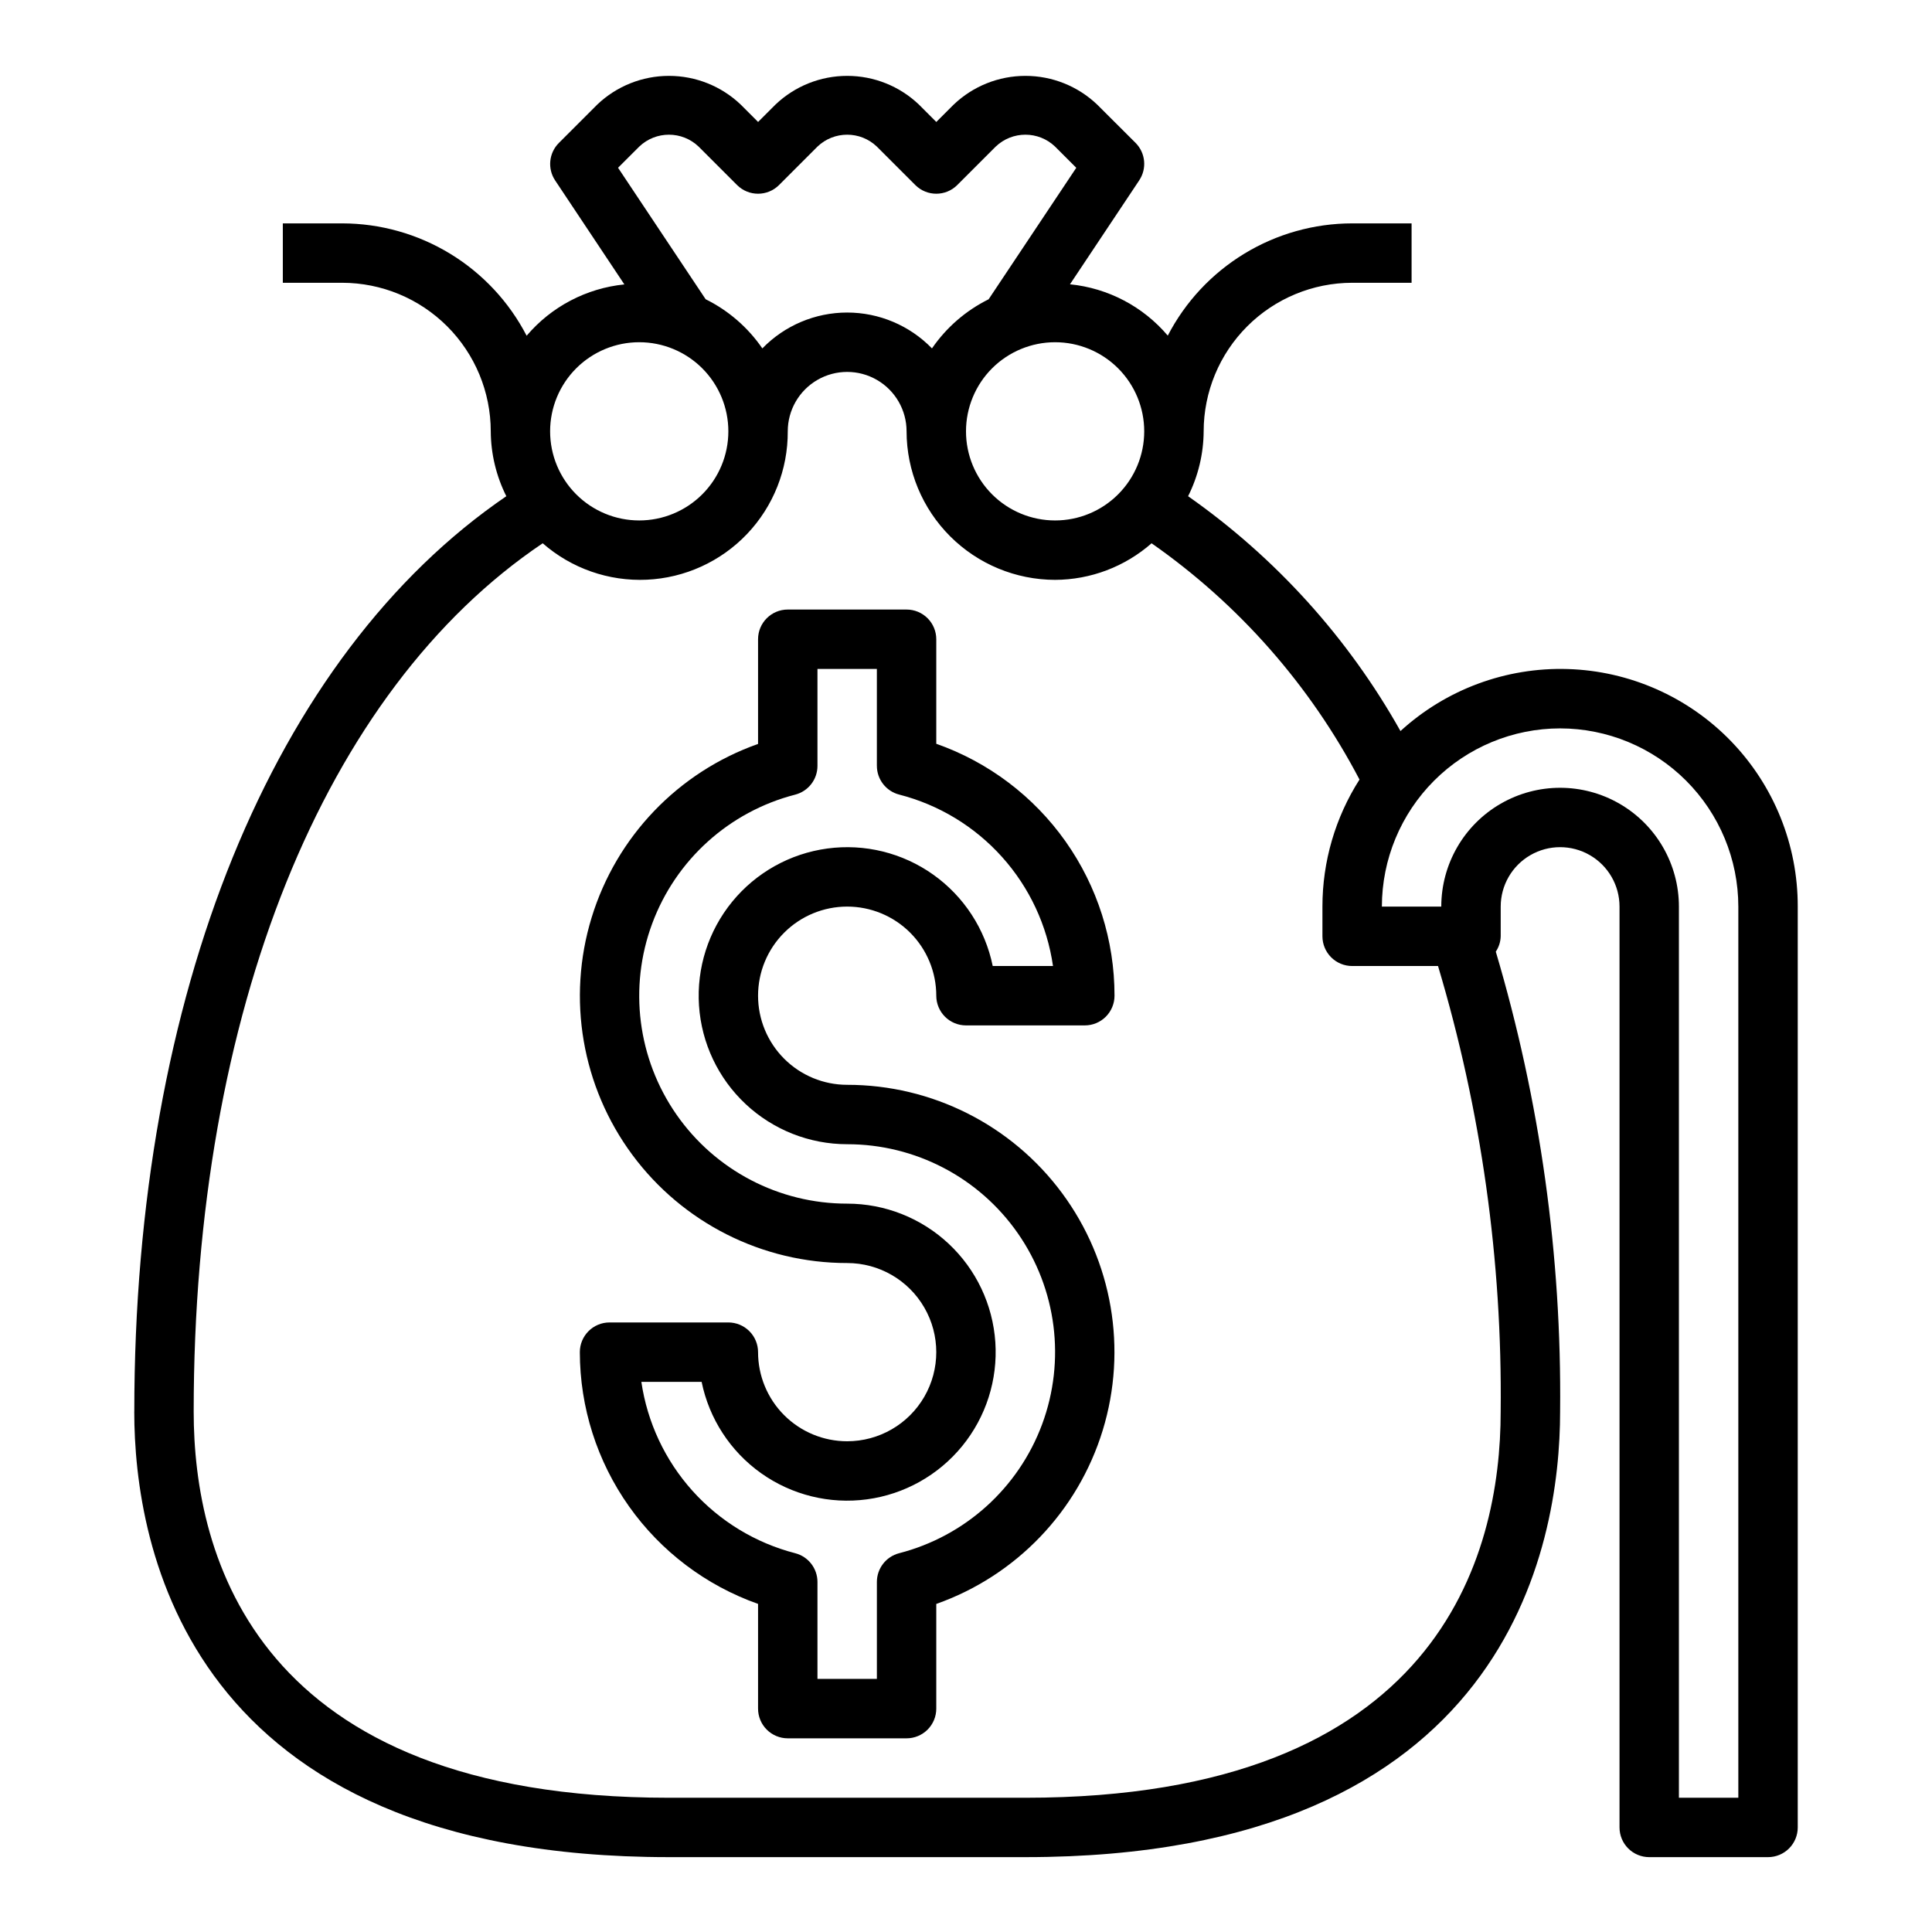
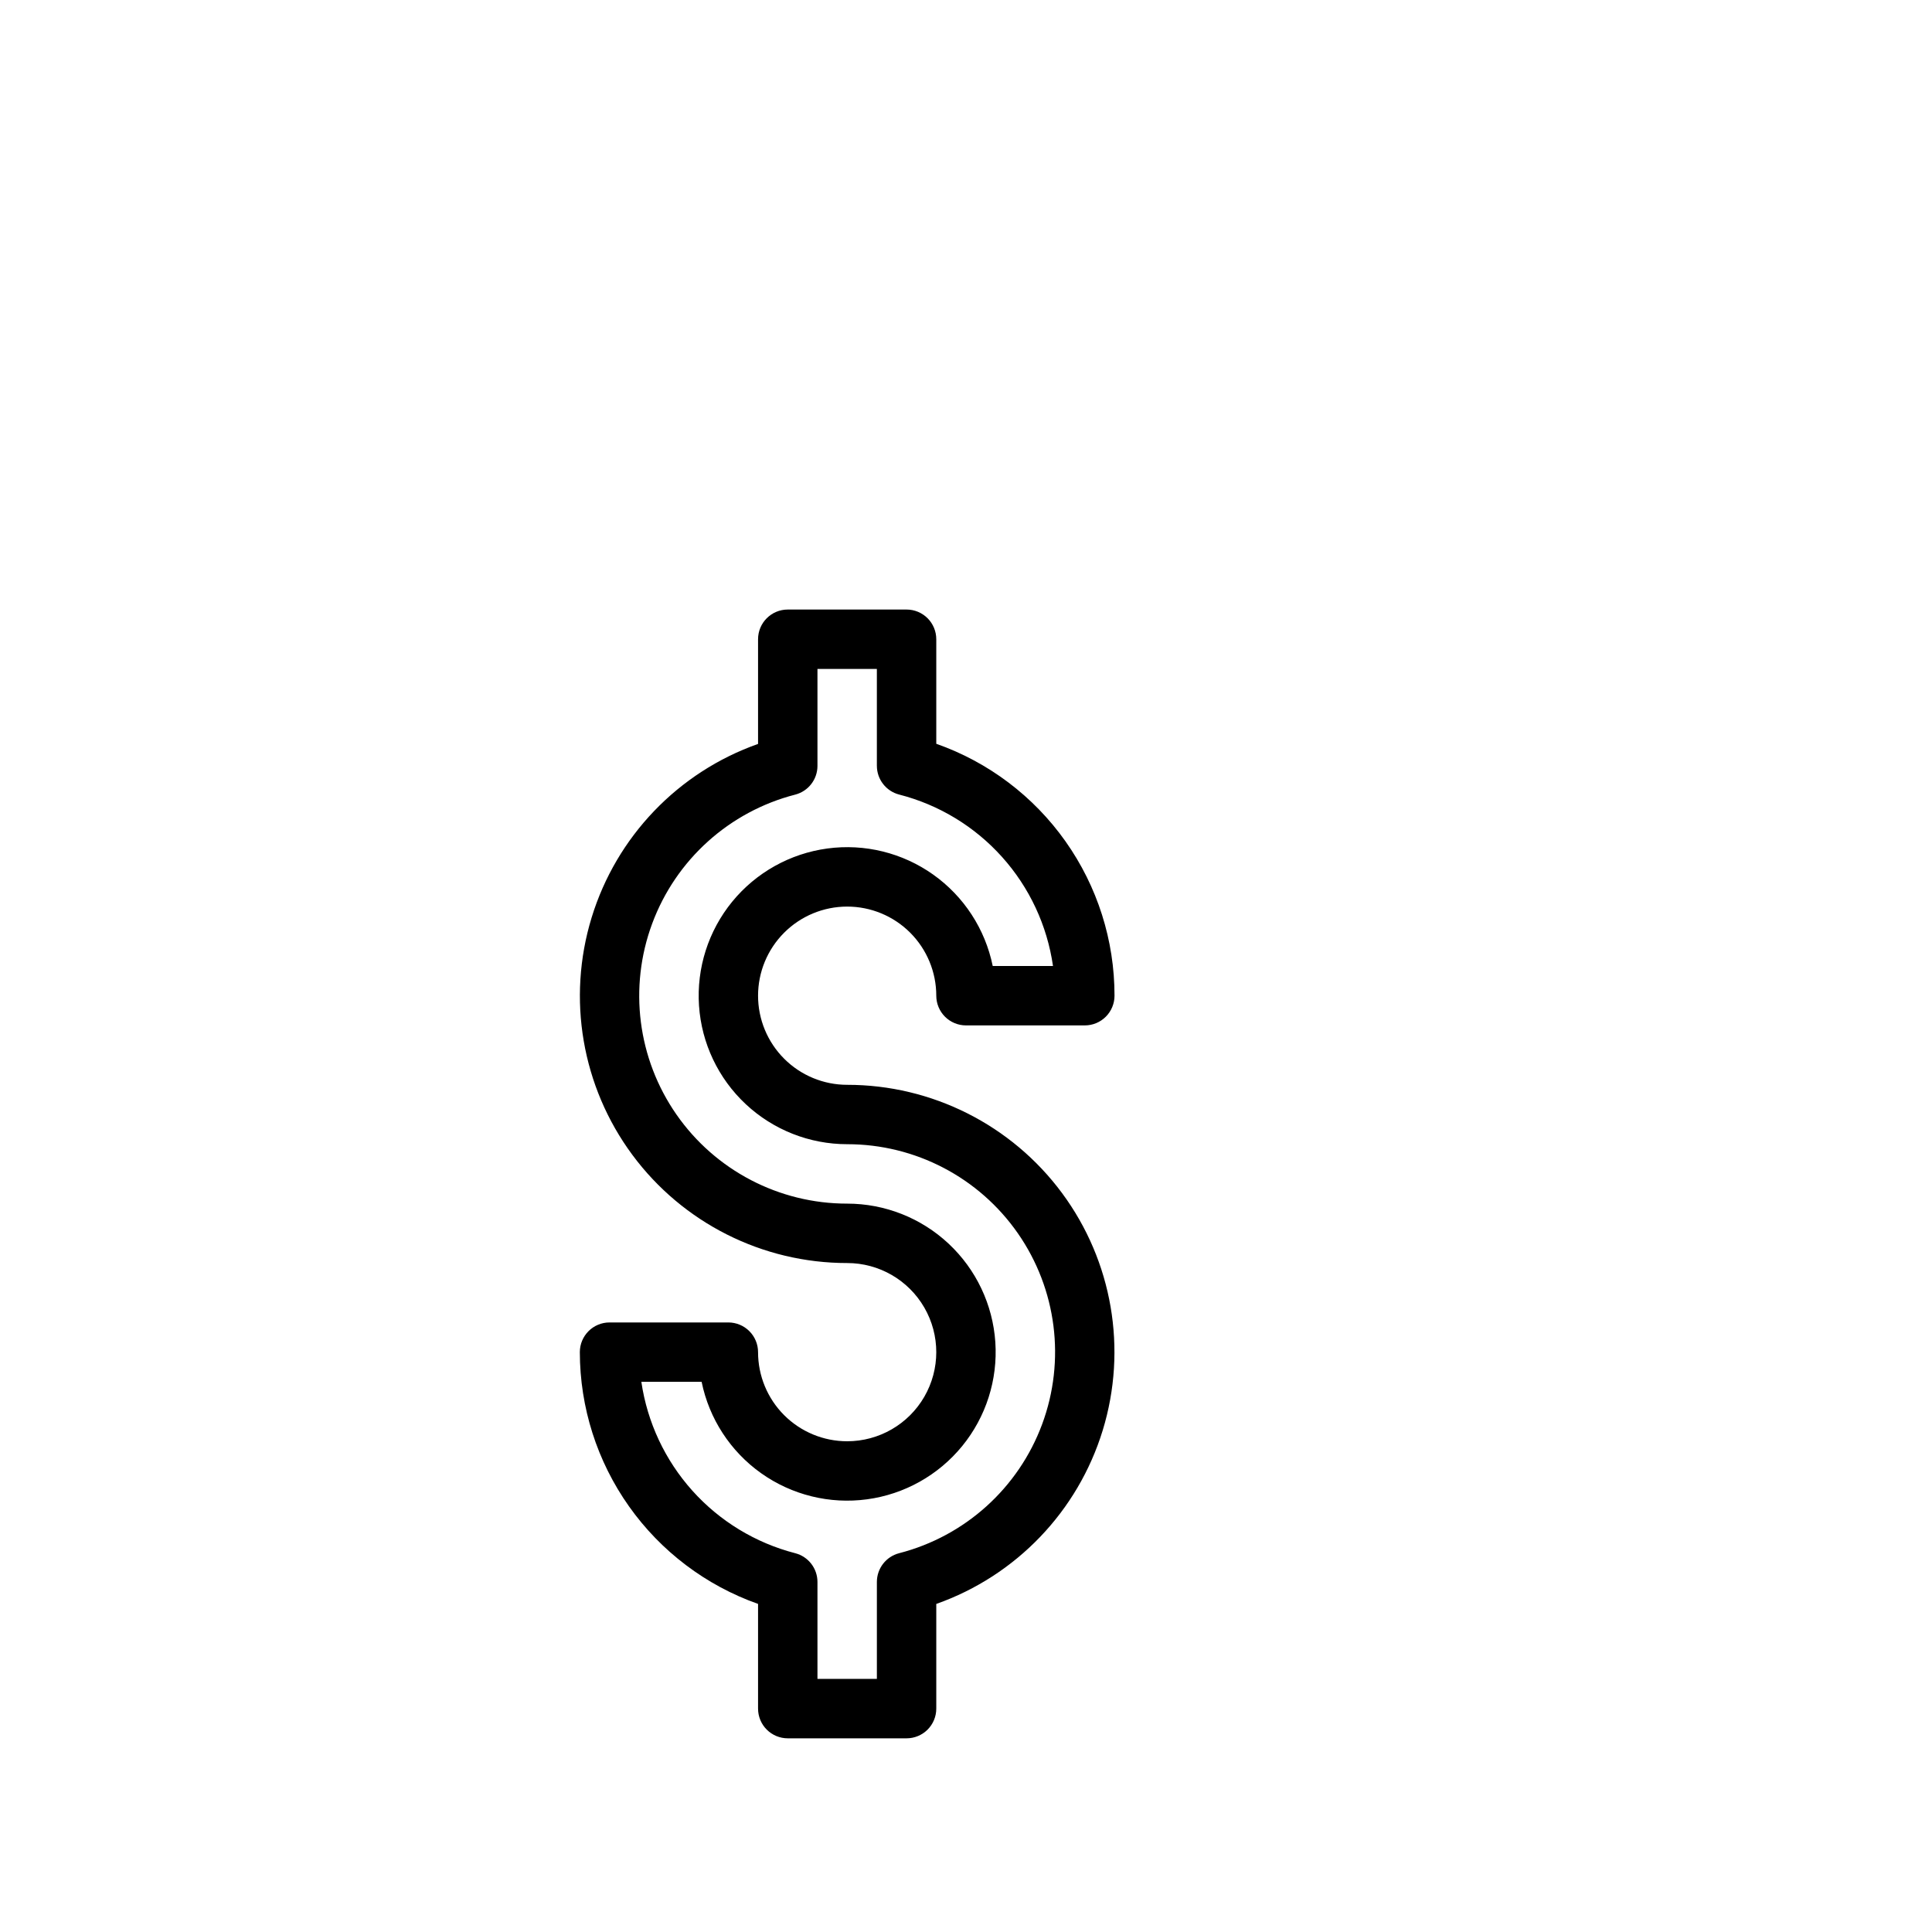
<svg xmlns="http://www.w3.org/2000/svg" fill="#000000" width="800px" height="800px" version="1.1" viewBox="144 144 512 512">
  <g>
-     <path d="m179.58 518.08c0 35.504 13.809 118.08 141.7 118.08h94.465c127.89 0 141.7-82.578 141.7-118.08 0.438-41.246-5.309-82.328-17.043-121.88 0.812-1.207 1.262-2.621 1.301-4.078v-7.871c0-5.625 3-10.82 7.871-13.633s10.875-2.812 15.746 0 7.871 8.008 7.871 13.633v244.04c0 2.086 0.828 4.09 2.305 5.566 1.477 1.473 3.481 2.305 5.566 2.305h31.488c2.09 0 4.09-0.832 5.566-2.305 1.477-1.477 2.305-3.481 2.305-5.566v-244.04c0.031-16.359-6.32-32.086-17.699-43.844-11.379-11.754-26.895-18.605-43.246-19.105-16.355-0.5-32.258 5.394-44.336 16.434-13.863-24.699-33.098-45.969-56.281-62.234 2.676-5.344 4.086-11.227 4.125-17.203 0.012-10.434 4.16-20.438 11.539-27.816s17.383-11.531 27.82-11.543h15.742v-15.742h-15.742c-10.09 0.008-19.98 2.789-28.598 8.035-8.617 5.246-15.629 12.754-20.273 21.711-6.547-7.723-15.84-12.602-25.914-13.602l18.352-27.551h-0.004c2.086-3.125 1.672-7.281-0.98-9.938l-10.172-10.145c-5.125-4.883-11.93-7.602-19.004-7.602-7.074 0-13.879 2.719-19.004 7.602l-4.613 4.613-4.613-4.613c-5.121-4.883-11.926-7.602-19-7.602-7.078 0-13.883 2.719-19.004 7.602l-4.613 4.613-4.613-4.613c-5.125-4.883-11.926-7.602-19.004-7.602-7.074 0-13.879 2.719-19.004 7.602l-10.176 10.176c-2.656 2.656-3.066 6.812-0.984 9.938l18.344 27.551h-0.004c-10.066 1.012-19.352 5.887-25.898 13.602-4.637-8.961-11.648-16.48-20.266-21.73-8.617-5.25-18.512-8.035-28.602-8.047h-15.746v15.742h15.746c10.434 0.012 20.438 4.164 27.816 11.543s11.531 17.383 11.543 27.816c0.035 5.977 1.445 11.859 4.125 17.203-61.836 42.223-98.59 131.98-98.59 242.57zm377.86-181.05c12.523 0.012 24.531 4.992 33.387 13.848 8.855 8.855 13.836 20.859 13.848 33.383v236.16h-15.746v-236.16c0-11.25-6-21.645-15.742-27.27-9.742-5.625-21.746-5.625-31.488 0-9.742 5.625-15.746 16.02-15.746 27.27h-15.742c0.012-12.523 4.992-24.527 13.848-33.383 8.855-8.855 20.863-13.836 33.383-13.848zm-110.21-78.723c0 6.266-2.488 12.273-6.918 16.699-4.426 4.43-10.434 6.918-16.699 6.918-6.262 0-12.27-2.488-16.699-6.918-4.426-4.426-6.914-10.434-6.914-16.699 0-6.262 2.488-12.27 6.914-16.699 4.43-4.426 10.438-6.914 16.699-6.914 6.266 0 12.273 2.488 16.699 6.914 4.43 4.43 6.918 10.438 6.918 16.699zm-139.44-69.848 5.613-5.606c4.402-4.211 11.34-4.211 15.742 0l10.18 10.18c3.074 3.074 8.059 3.074 11.133 0l10.176-10.18c4.406-4.211 11.344-4.211 15.746 0l10.18 10.18c3.074 3.074 8.055 3.074 11.129 0l10.18-10.18c4.402-4.211 11.34-4.211 15.742 0l5.613 5.613-23.223 34.84v0.004c-6.035 2.988-11.203 7.469-15.02 13.02-5.898-6.074-14.008-9.504-22.473-9.504-8.469 0-16.578 3.43-22.477 9.504-3.816-5.555-8.988-10.039-15.027-13.027zm5.613 46.234c6.262 0 12.27 2.488 16.699 6.914 4.43 4.43 6.918 10.438 6.918 16.699 0 6.266-2.488 12.273-6.918 16.699-4.43 4.43-10.438 6.918-16.699 6.918s-12.27-2.488-16.699-6.918c-4.43-4.426-6.918-10.434-6.918-16.699 0-6.262 2.488-12.27 6.918-16.699 4.43-4.426 10.438-6.914 16.699-6.914zm-25.586 53.277c7.606 6.66 17.492 10.121 27.59 9.66 10.102-0.465 19.629-4.816 26.594-12.145 6.961-7.328 10.816-17.07 10.762-27.18 0-5.625 3-10.82 7.871-13.633 4.871-2.812 10.875-2.812 15.746 0 4.871 2.812 7.871 8.008 7.871 13.633 0.012 10.438 4.164 20.441 11.543 27.82s17.383 11.527 27.816 11.543c9.414-0.035 18.496-3.481 25.57-9.691 23.117 16.152 42.02 37.629 55.102 62.613-6.418 10.055-9.828 21.738-9.824 33.668v7.871c0 2.09 0.832 4.09 2.309 5.566 1.477 1.477 3.477 2.309 5.566 2.309h22.758c11.453 38.297 17.047 78.105 16.602 118.08 0 38.219-16.367 102.34-125.95 102.34h-94.465c-109.59 0-125.95-64.117-125.95-102.34 0-105.84 34.504-191.1 92.496-230.11z" />
-     <path d="m368.51 525.95c-6.266 0-12.273-2.488-16.699-6.914-4.43-4.43-6.918-10.438-6.918-16.699 0-2.09-0.828-4.09-2.305-5.566-1.477-1.477-3.481-2.309-5.566-2.309h-31.488c-4.348 0-7.871 3.527-7.871 7.875 0.016 14.637 4.566 28.91 13.023 40.855 8.457 11.945 20.406 20.98 34.207 25.859v27.75c0 2.086 0.828 4.09 2.305 5.566 1.477 1.473 3.481 2.305 5.566 2.305h31.488c2.09 0 4.09-0.832 5.566-2.305 1.477-1.477 2.305-3.481 2.305-5.566v-27.742c21.176-7.484 37.543-24.566 44.117-46.039 6.57-21.473 2.57-44.789-10.789-62.844-13.355-18.051-34.484-28.695-56.941-28.688-6.266 0-12.273-2.488-16.699-6.918-4.43-4.43-6.918-10.438-6.918-16.699 0-6.266 2.488-12.27 6.918-16.699 4.426-4.43 10.434-6.918 16.699-6.918 6.262 0 12.27 2.488 16.699 6.918 4.426 4.43 6.914 10.434 6.914 16.699 0 2.086 0.832 4.09 2.309 5.566 1.477 1.477 3.477 2.305 5.566 2.305h31.488c2.086 0 4.09-0.828 5.566-2.305 1.473-1.477 2.305-3.481 2.305-5.566 0.012-14.652-4.527-28.941-12.988-40.902-8.461-11.961-20.426-20.996-34.246-25.859v-27.703c0-2.086-0.828-4.09-2.305-5.566-1.477-1.477-3.477-2.305-5.566-2.305h-31.488c-4.348 0-7.871 3.523-7.871 7.871v27.742c-21.172 7.481-37.543 24.562-44.113 46.035-6.574 21.477-2.57 44.793 10.785 62.844 13.359 18.055 34.488 28.699 56.945 28.691 8.438 0 16.23 4.5 20.449 11.809 4.219 7.305 4.219 16.309 0 23.617-4.219 7.305-12.012 11.805-20.449 11.805zm0-62.977v0.004c-18.035 0.012-34.934-8.805-45.238-23.605-10.305-14.801-12.707-33.711-6.434-50.617 6.273-16.906 20.43-29.672 37.895-34.168 3.477-0.898 5.902-4.031 5.902-7.621v-25.688h15.742v25.664h0.004c-0.004 3.594 2.43 6.734 5.91 7.629 10.523 2.695 20.012 8.453 27.266 16.539 7.254 8.082 11.949 18.137 13.496 28.891h-15.973c-1.996-9.781-7.633-18.438-15.77-24.219s-18.168-8.254-28.059-6.918c-9.891 1.336-18.906 6.379-25.223 14.109-6.312 7.731-9.453 17.574-8.785 27.531 0.668 9.961 5.094 19.293 12.387 26.113 7.289 6.816 16.895 10.613 26.879 10.613 18.031-0.012 34.93 8.809 45.23 23.609 10.301 14.801 12.703 33.707 6.43 50.613s-20.43 29.672-37.895 34.168c-3.469 0.898-5.894 4.031-5.894 7.621v25.684h-15.746v-25.684c0-3.59-2.422-6.723-5.894-7.621-10.512-2.715-19.988-8.473-27.242-16.551-7.254-8.082-11.961-18.121-13.535-28.863h15.973c1.996 9.781 7.633 18.438 15.77 24.215 8.141 5.781 18.168 8.254 28.059 6.918 9.895-1.332 18.91-6.379 25.223-14.109s9.453-17.57 8.785-27.531c-0.668-9.957-5.094-19.293-12.383-26.109-7.289-6.82-16.898-10.613-26.879-10.613z" />
+     <path d="m368.51 525.95c-6.266 0-12.273-2.488-16.699-6.914-4.43-4.43-6.918-10.438-6.918-16.699 0-2.09-0.828-4.09-2.305-5.566-1.477-1.477-3.481-2.309-5.566-2.309h-31.488c-4.348 0-7.871 3.527-7.871 7.875 0.016 14.637 4.566 28.91 13.023 40.855 8.457 11.945 20.406 20.98 34.207 25.859v27.75c0 2.086 0.828 4.09 2.305 5.566 1.477 1.473 3.481 2.305 5.566 2.305h31.488c2.09 0 4.09-0.832 5.566-2.305 1.477-1.477 2.305-3.481 2.305-5.566v-27.742c21.176-7.484 37.543-24.566 44.117-46.039 6.57-21.473 2.57-44.789-10.789-62.844-13.355-18.051-34.484-28.695-56.941-28.688-6.266 0-12.273-2.488-16.699-6.918-4.43-4.43-6.918-10.438-6.918-16.699 0-6.266 2.488-12.27 6.918-16.699 4.426-4.43 10.434-6.918 16.699-6.918 6.262 0 12.27 2.488 16.699 6.918 4.426 4.43 6.914 10.434 6.914 16.699 0 2.086 0.832 4.09 2.309 5.566 1.477 1.477 3.477 2.305 5.566 2.305h31.488c2.086 0 4.09-0.828 5.566-2.305 1.473-1.477 2.305-3.481 2.305-5.566 0.012-14.652-4.527-28.941-12.988-40.902-8.461-11.961-20.426-20.996-34.246-25.859v-27.703c0-2.086-0.828-4.09-2.305-5.566-1.477-1.477-3.477-2.305-5.566-2.305h-31.488c-4.348 0-7.871 3.523-7.871 7.871v27.742c-21.172 7.481-37.543 24.562-44.113 46.035-6.574 21.477-2.57 44.793 10.785 62.844 13.359 18.055 34.488 28.699 56.945 28.691 8.438 0 16.23 4.5 20.449 11.809 4.219 7.305 4.219 16.309 0 23.617-4.219 7.305-12.012 11.805-20.449 11.805zm0-62.977c-18.035 0.012-34.934-8.805-45.238-23.605-10.305-14.801-12.707-33.711-6.434-50.617 6.273-16.906 20.43-29.672 37.895-34.168 3.477-0.898 5.902-4.031 5.902-7.621v-25.688h15.742v25.664h0.004c-0.004 3.594 2.43 6.734 5.91 7.629 10.523 2.695 20.012 8.453 27.266 16.539 7.254 8.082 11.949 18.137 13.496 28.891h-15.973c-1.996-9.781-7.633-18.438-15.77-24.219s-18.168-8.254-28.059-6.918c-9.891 1.336-18.906 6.379-25.223 14.109-6.312 7.731-9.453 17.574-8.785 27.531 0.668 9.961 5.094 19.293 12.387 26.113 7.289 6.816 16.895 10.613 26.879 10.613 18.031-0.012 34.93 8.809 45.23 23.609 10.301 14.801 12.703 33.707 6.43 50.613s-20.43 29.672-37.895 34.168c-3.469 0.898-5.894 4.031-5.894 7.621v25.684h-15.746v-25.684c0-3.59-2.422-6.723-5.894-7.621-10.512-2.715-19.988-8.473-27.242-16.551-7.254-8.082-11.961-18.121-13.535-28.863h15.973c1.996 9.781 7.633 18.438 15.77 24.215 8.141 5.781 18.168 8.254 28.059 6.918 9.895-1.332 18.91-6.379 25.223-14.109s9.453-17.57 8.785-27.531c-0.668-9.957-5.094-19.293-12.383-26.109-7.289-6.82-16.898-10.613-26.879-10.613z" />
  </g>
</svg>